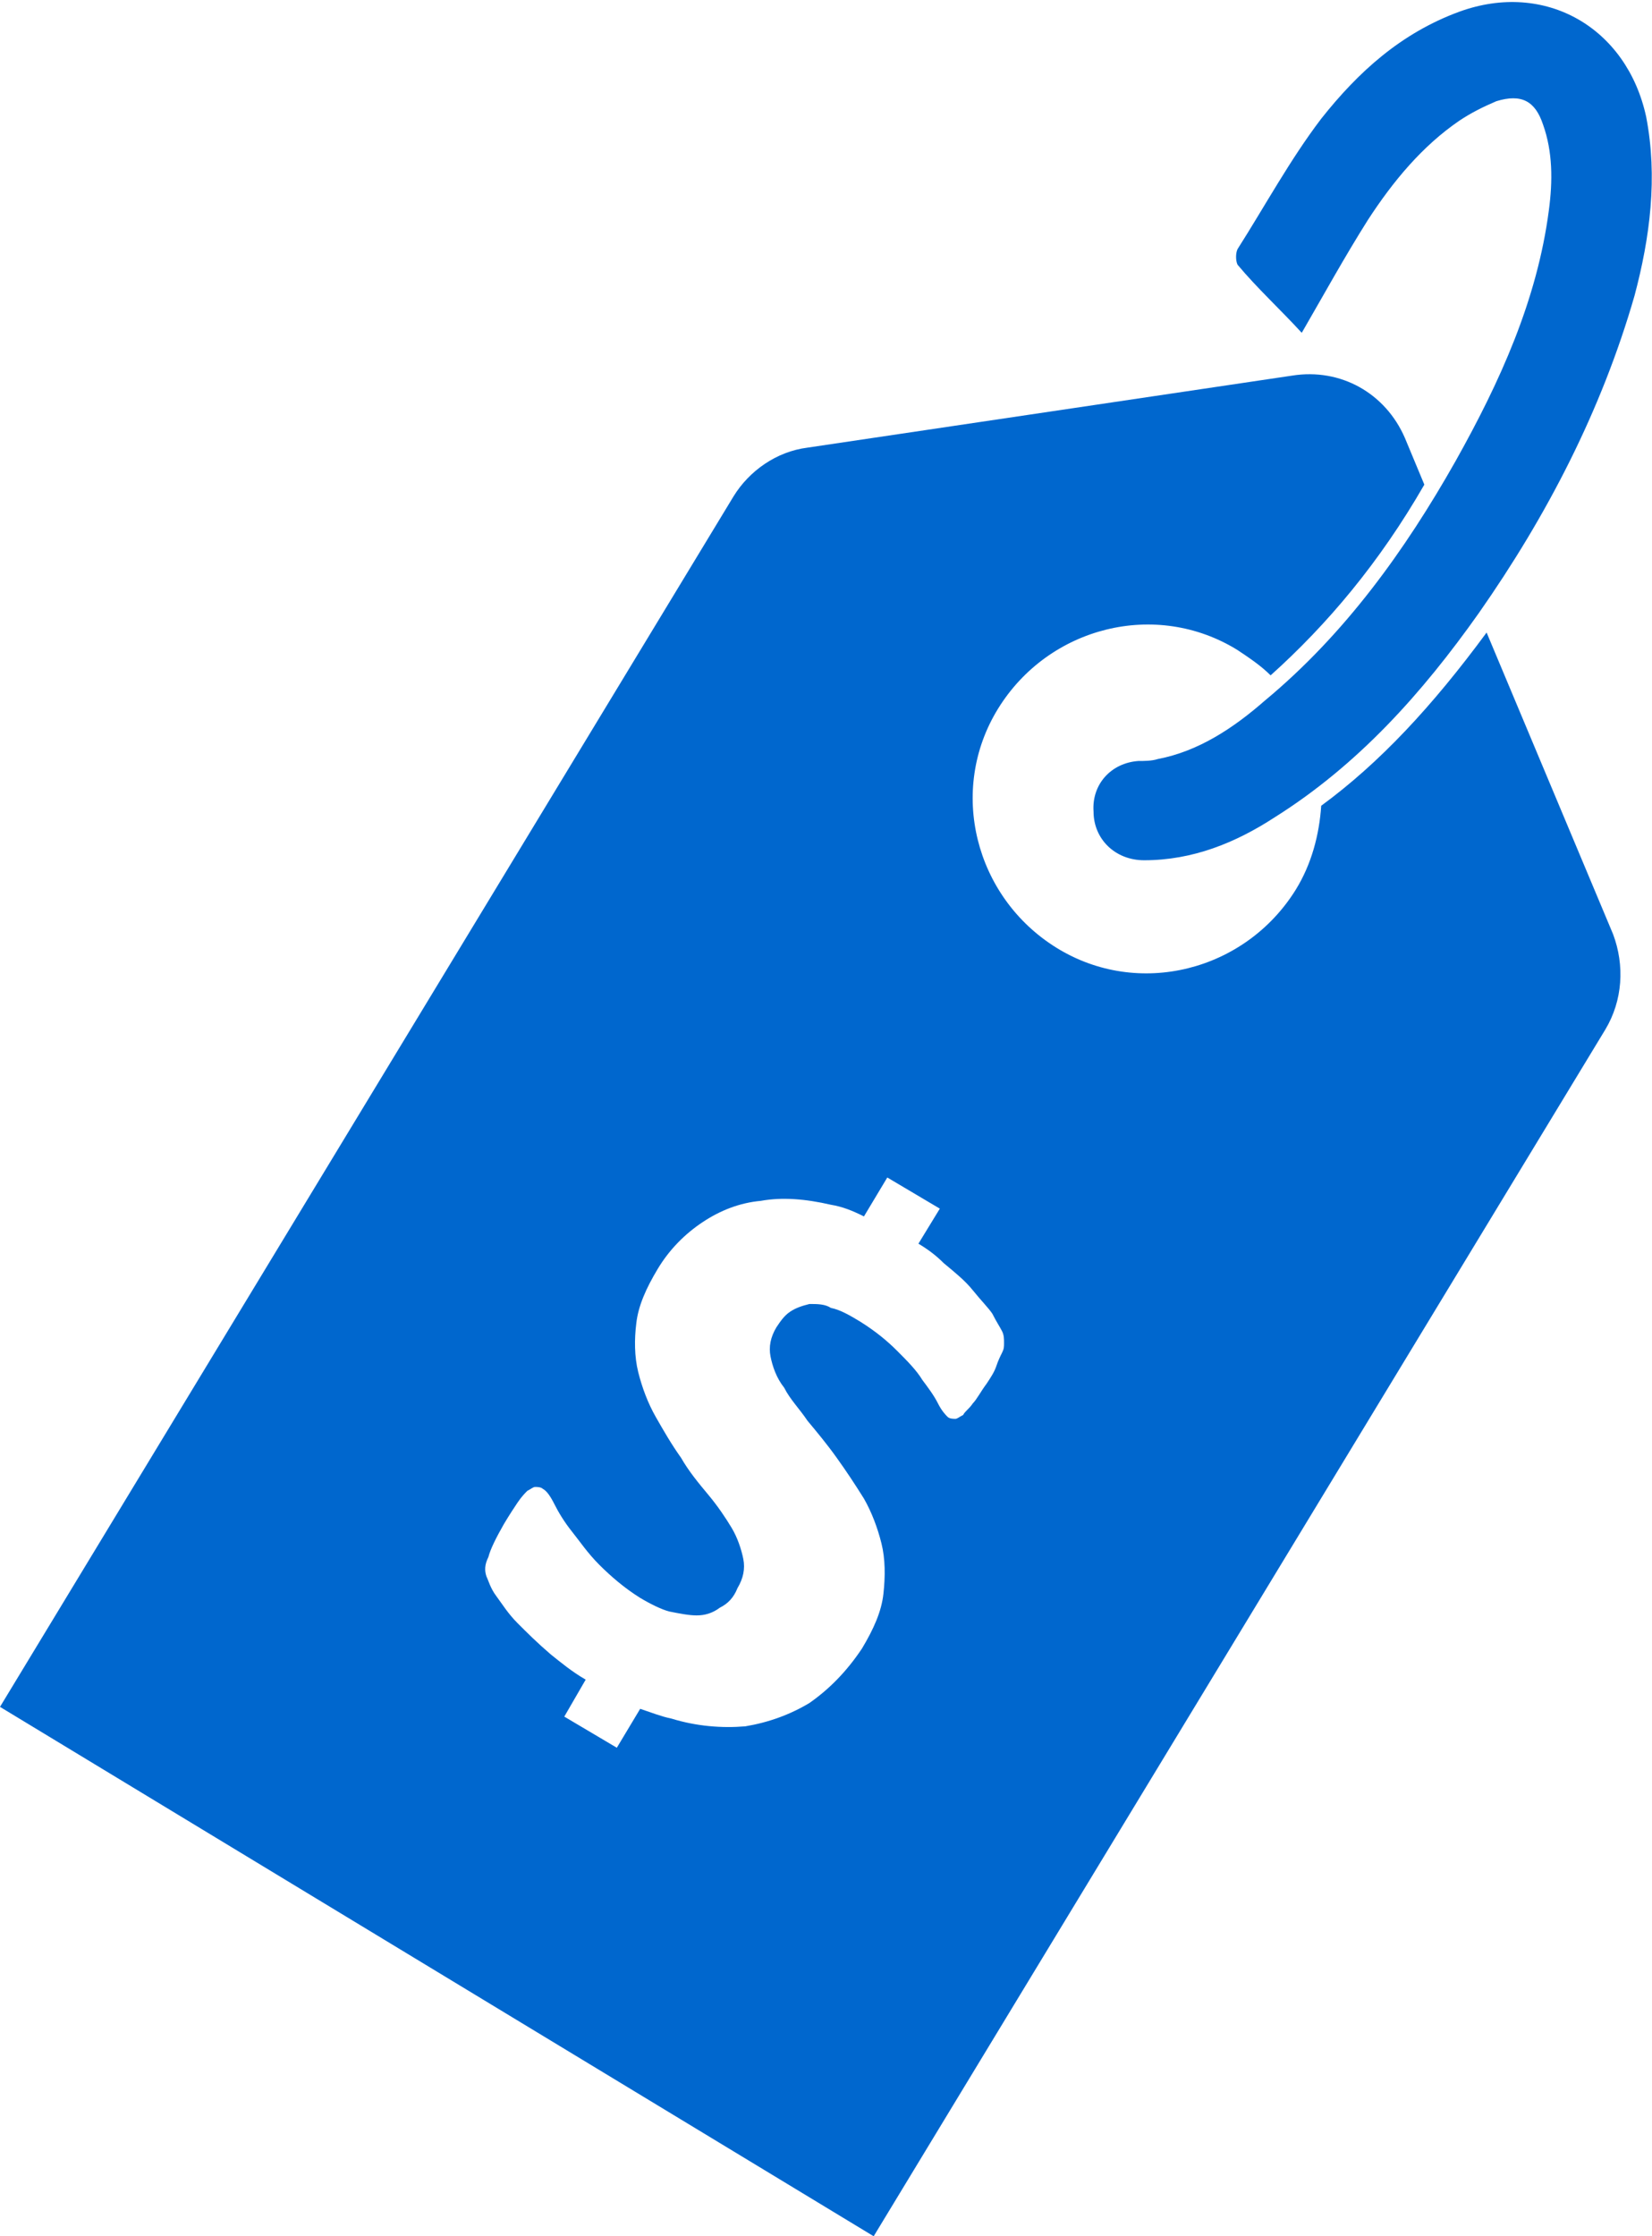
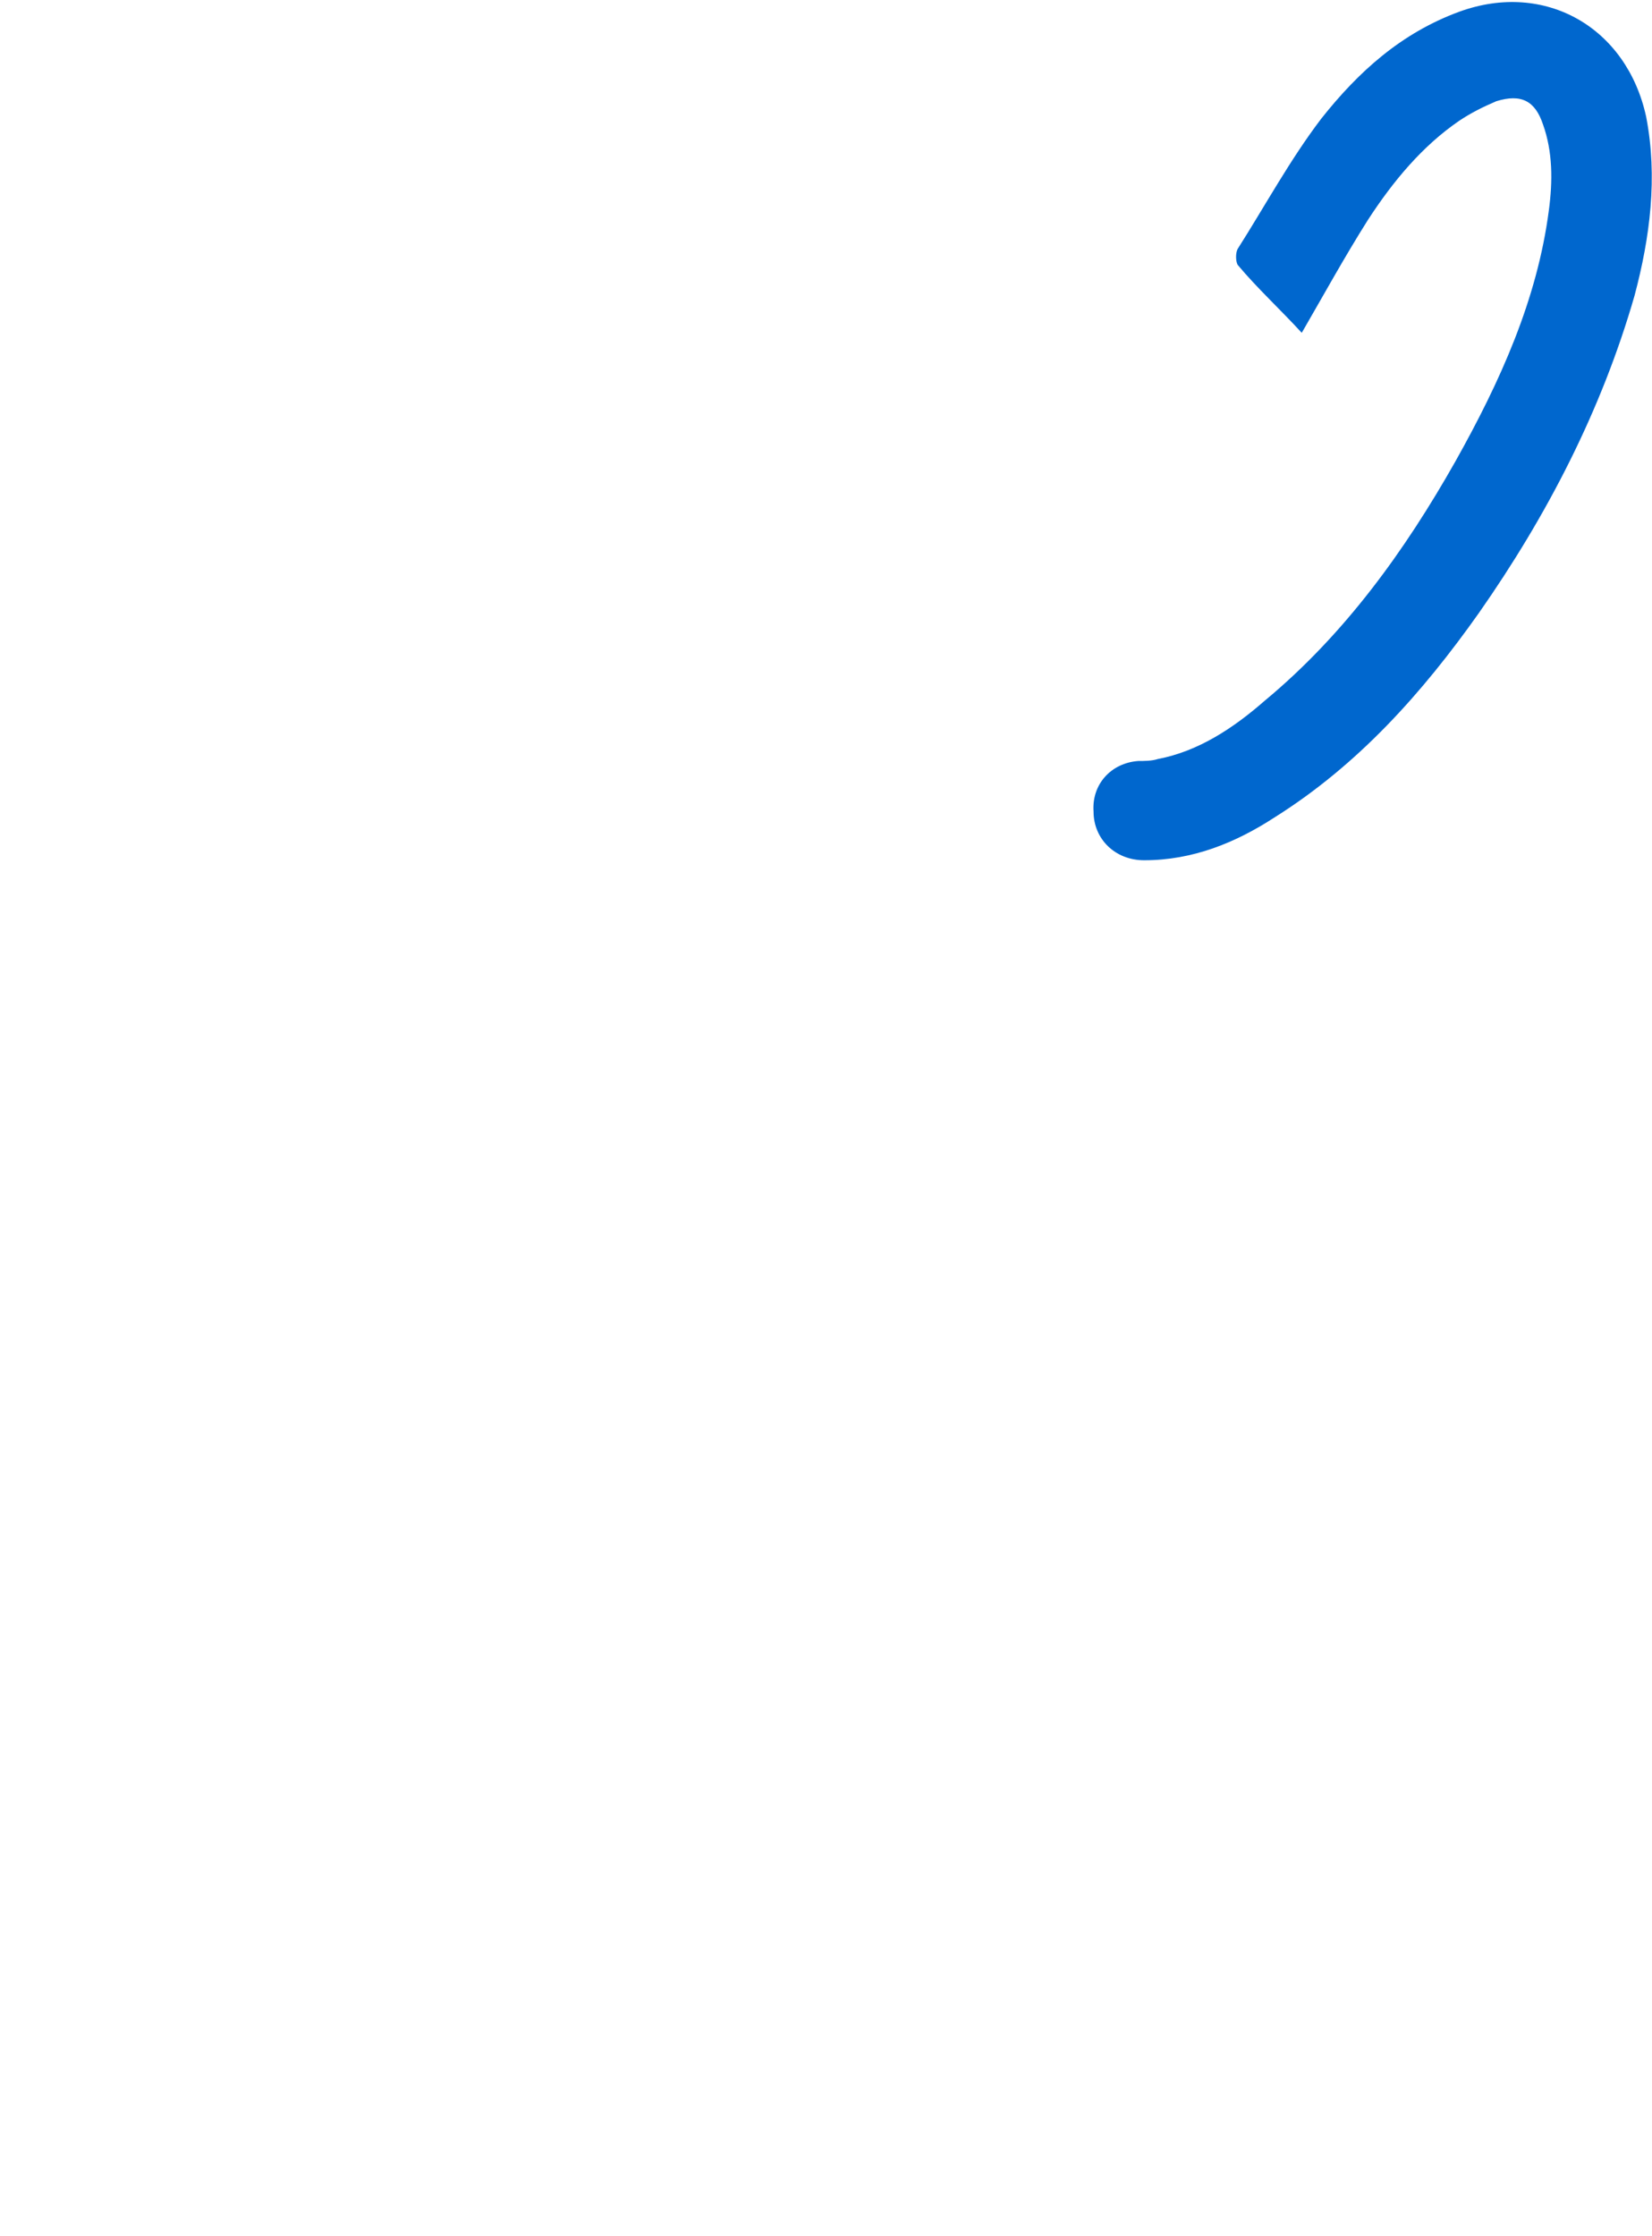
<svg xmlns="http://www.w3.org/2000/svg" version="1.1" id="Layer_1" x="0px" y="0px" viewBox="0 0 84.9 114.9" style="enable-background:new 0 0 84.9 114.9;" xml:space="preserve">
  <style type="text/css">
	.st0{fill:#0067CE;}
</style>
  <g>
    <path class="st0" d="M66.9,17.1c1.1-1.9,2.2-3.9,3.4-5.8c1.3-2,2.8-3.8,4.7-5.1c0.6-0.4,1.2-0.7,1.9-1c1.3-0.4,2,0,2.4,1.2   c0.5,1.4,0.5,2.9,0.3,4.4c-0.6,4.6-2.5,8.8-4.8,12.9c-2.6,4.6-5.7,8.9-9.8,12.3c-1.6,1.4-3.4,2.6-5.5,3c-0.3,0.1-0.7,0.1-1,0.1   c-1.4,0.1-2.4,1.2-2.3,2.6c0,1.4,1.1,2.5,2.6,2.5c2.5,0,4.7-0.9,6.7-2.2c4.3-2.7,7.6-6.4,10.5-10.5c3.5-5,6.3-10.4,8-16.3   c0.8-3,1.2-6.1,0.6-9.2c-1-4.6-5.2-7-9.6-5.4c-3,1.1-5.2,3.1-7.1,5.5c-1.6,2.1-2.9,4.5-4.3,6.7c-0.1,0.2-0.1,0.6,0,0.8   C64.6,14.8,65.8,15.9,66.9,17.1z" />
-     <path class="st0" d="M82.9,48l-6.5-15.5c-2.8,3.8-5.5,6.7-8.5,8.9c-0.1,1.5-0.5,3-1.3,4.3c-2.6,4.2-8.1,5.6-12.3,3   c-4.2-2.6-5.6-8.1-3-12.3c2.6-4.2,8.1-5.6,12.3-3c0.6,0.4,1.2,0.8,1.7,1.3c2.9-2.6,5.6-5.8,7.9-9.8l-1-2.4c-1-2.3-3.3-3.6-5.8-3.2   L41.5,23c-1.6,0.2-3,1.2-3.8,2.5L0,87.7l44.9,27.2l37.6-62C83.4,51.4,83.5,49.6,82.9,48z M41.6,87.5c-1,0.6-2.1,1-3.3,1.2   c-1.2,0.1-2.5,0-3.8-0.4c-0.5-0.1-1-0.3-1.6-0.5l-1.2,2l-2.7-1.6l1.1-1.9c-0.7-0.4-1.3-0.9-1.8-1.3c-0.7-0.6-1.2-1.1-1.7-1.6   c-0.5-0.5-0.8-1-1.1-1.4c-0.3-0.4-0.4-0.8-0.5-1c-0.1-0.3-0.1-0.6,0.1-1c0.1-0.4,0.4-1,0.8-1.7c0.3-0.5,0.5-0.8,0.7-1.1   c0.2-0.3,0.4-0.5,0.5-0.6c0.2-0.1,0.3-0.2,0.4-0.2c0.1,0,0.3,0,0.4,0.1c0.2,0.1,0.4,0.4,0.6,0.8c0.2,0.4,0.5,0.9,0.9,1.4   c0.4,0.5,0.8,1.1,1.4,1.7c0.6,0.6,1.3,1.2,2.1,1.7c0.5,0.3,1.1,0.6,1.5,0.7c0.5,0.1,1,0.2,1.4,0.2c0.4,0,0.8-0.1,1.2-0.4   c0.4-0.2,0.7-0.5,0.9-1c0.3-0.5,0.4-1,0.3-1.5c-0.1-0.5-0.3-1.1-0.6-1.6c-0.3-0.5-0.7-1.1-1.2-1.7c-0.5-0.6-1-1.2-1.4-1.9   c-0.5-0.7-0.9-1.4-1.3-2.1c-0.4-0.7-0.7-1.5-0.9-2.3c-0.2-0.8-0.2-1.7-0.1-2.5c0.1-0.9,0.5-1.8,1.1-2.8c0.6-1,1.4-1.8,2.3-2.4   c0.9-0.6,1.9-1,3-1.1c1.1-0.2,2.3-0.1,3.6,0.2c0.6,0.1,1.1,0.3,1.7,0.6l1.2-2l2.7,1.6l-1.1,1.8c0.5,0.3,0.9,0.6,1.3,1   c0.6,0.5,1.1,0.9,1.5,1.4c0.4,0.5,0.8,0.9,1,1.2c0.2,0.4,0.4,0.7,0.5,0.9c0.1,0.2,0.1,0.4,0.1,0.6c0,0.2,0,0.3-0.1,0.5   c-0.1,0.2-0.2,0.4-0.3,0.7c-0.1,0.3-0.3,0.6-0.5,0.9c-0.3,0.4-0.5,0.8-0.7,1c-0.2,0.3-0.4,0.4-0.5,0.6c-0.2,0.1-0.3,0.2-0.4,0.2   c-0.1,0-0.3,0-0.4-0.1c-0.1-0.1-0.3-0.3-0.5-0.7c-0.2-0.4-0.5-0.8-0.8-1.2c-0.3-0.5-0.8-1-1.3-1.5c-0.5-0.5-1.1-1-1.9-1.5   c-0.5-0.3-1-0.6-1.5-0.7C42.4,67,42,67,41.6,67c-0.4,0.1-0.7,0.2-1,0.4c-0.3,0.2-0.5,0.5-0.7,0.8c-0.3,0.5-0.4,1-0.3,1.5   c0.1,0.5,0.3,1.1,0.7,1.6c0.3,0.6,0.8,1.1,1.2,1.7c0.5,0.6,1,1.2,1.5,1.9c0.5,0.7,0.9,1.3,1.4,2.1c0.4,0.7,0.7,1.5,0.9,2.3   c0.2,0.8,0.2,1.7,0.1,2.6c-0.1,0.9-0.5,1.8-1.1,2.8C43.5,85.9,42.6,86.8,41.6,87.5z" />
  </g>
</svg>